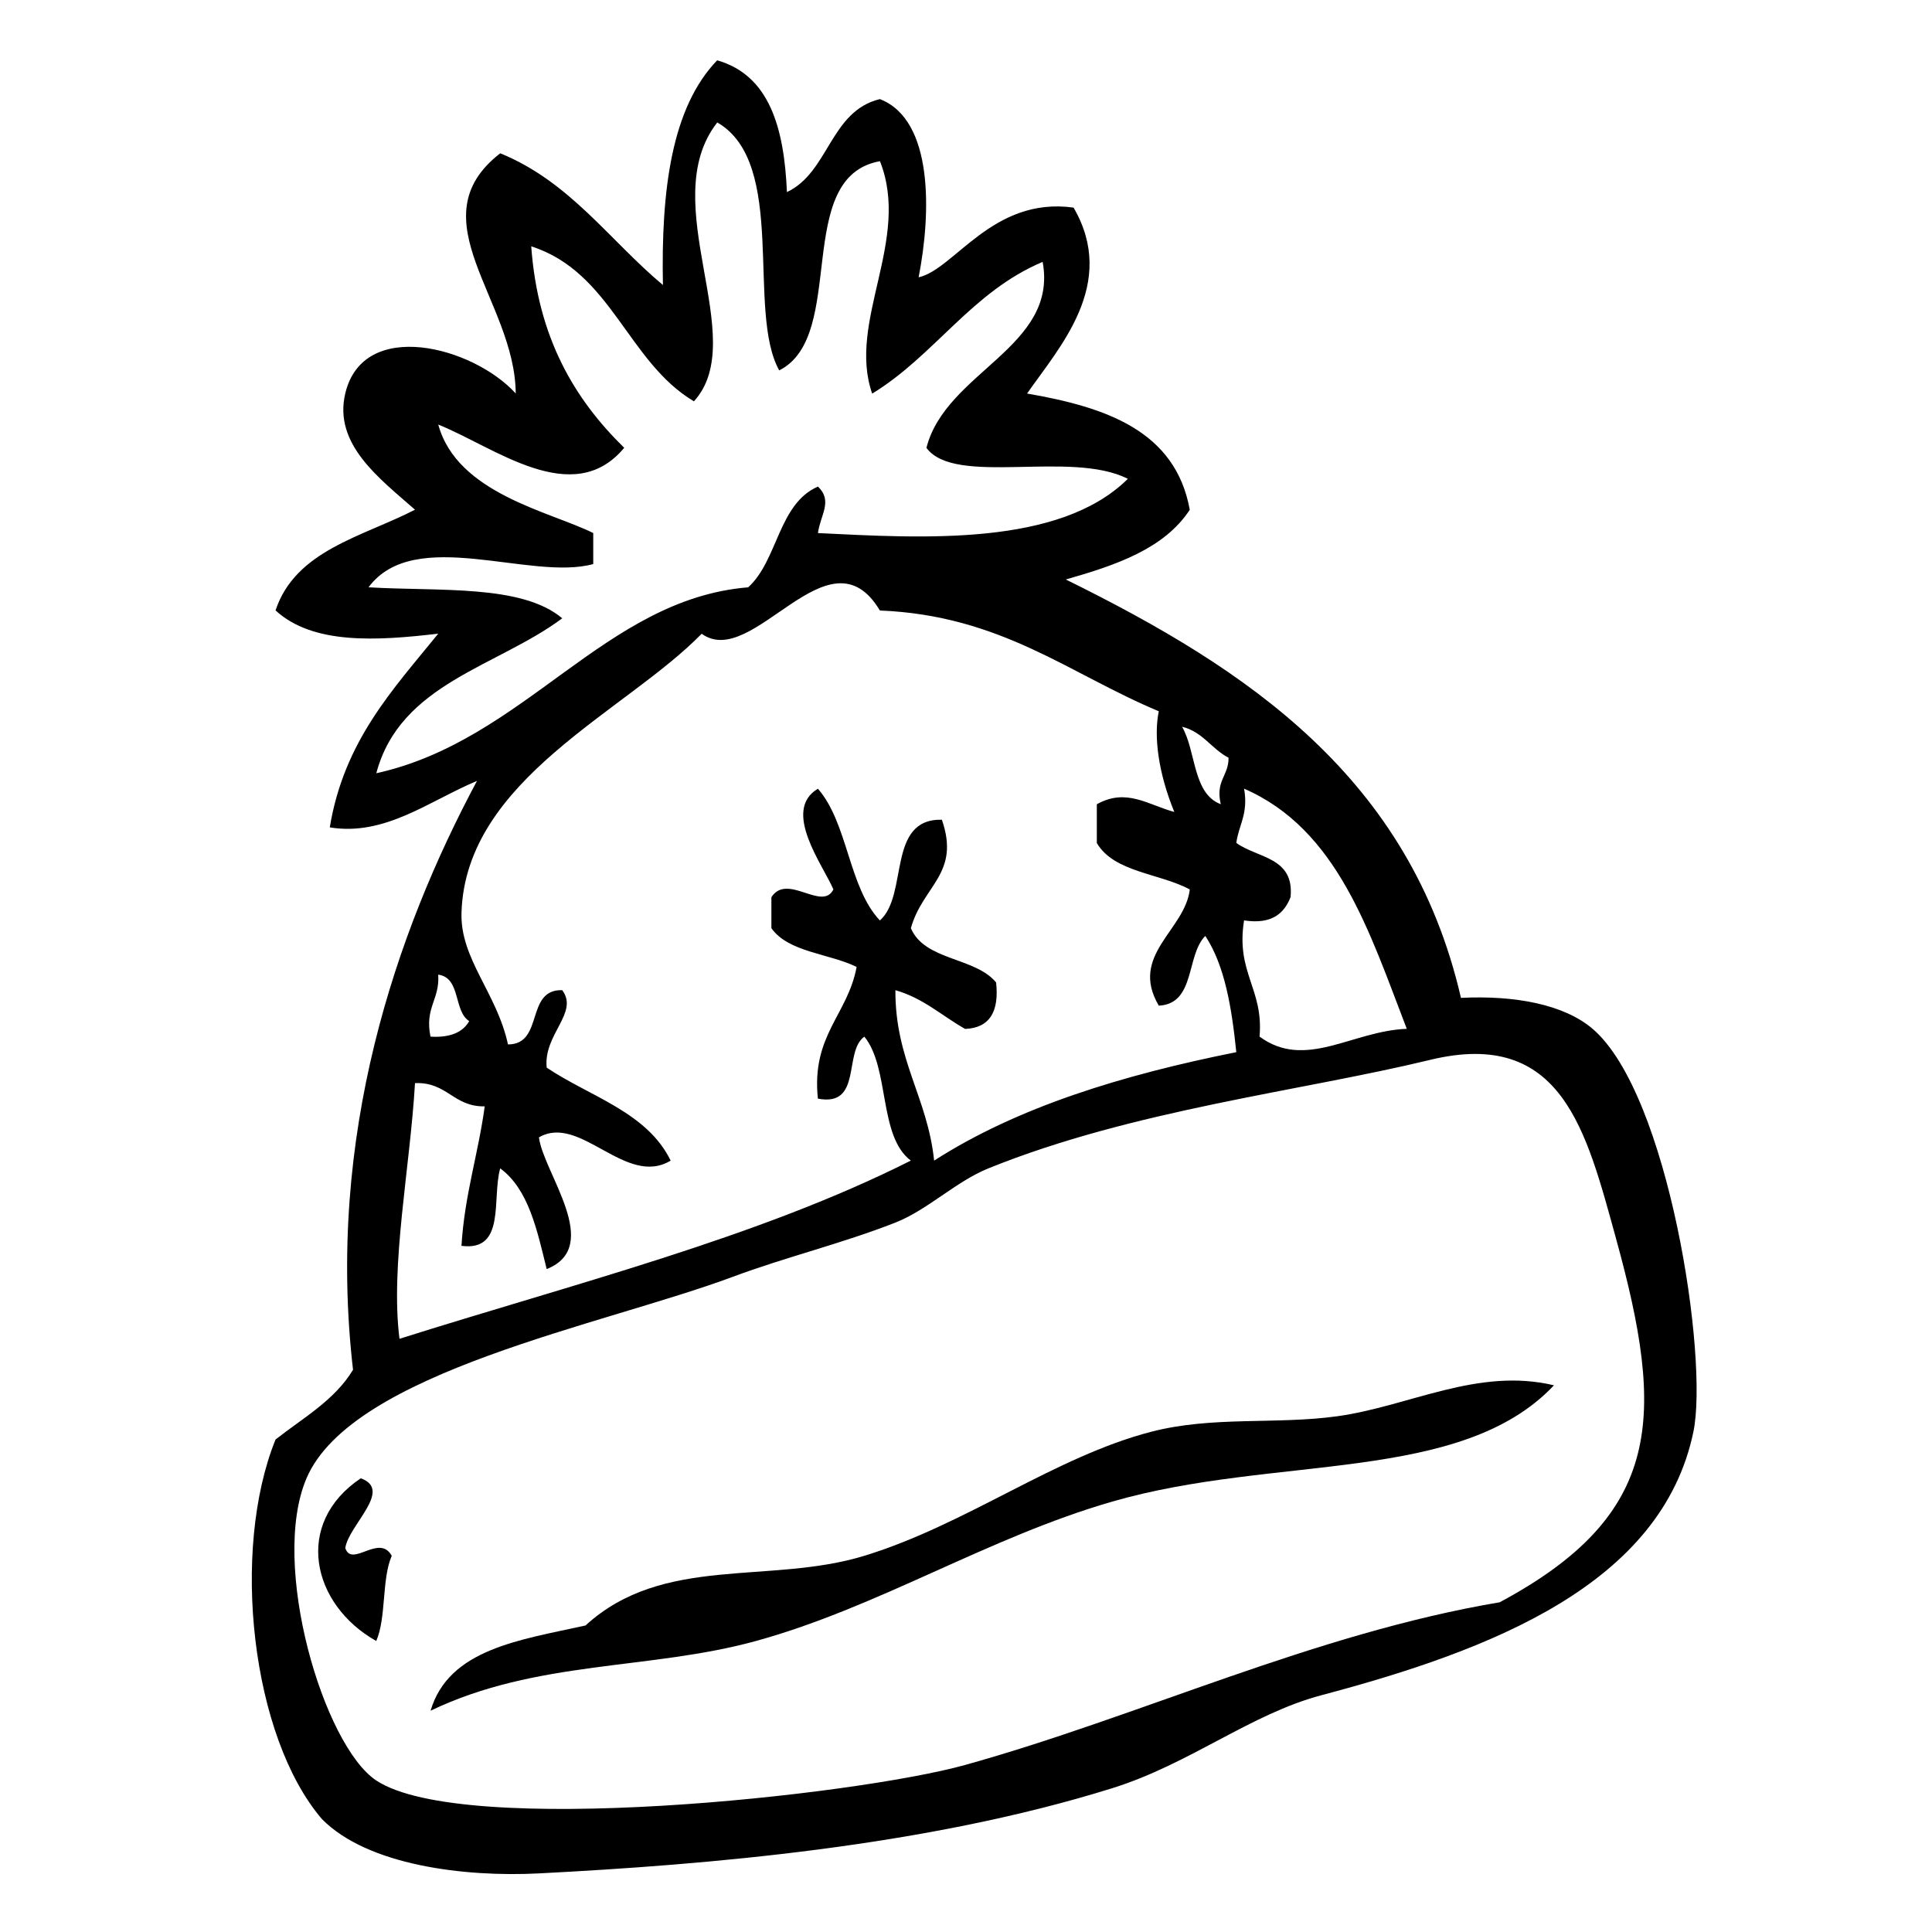
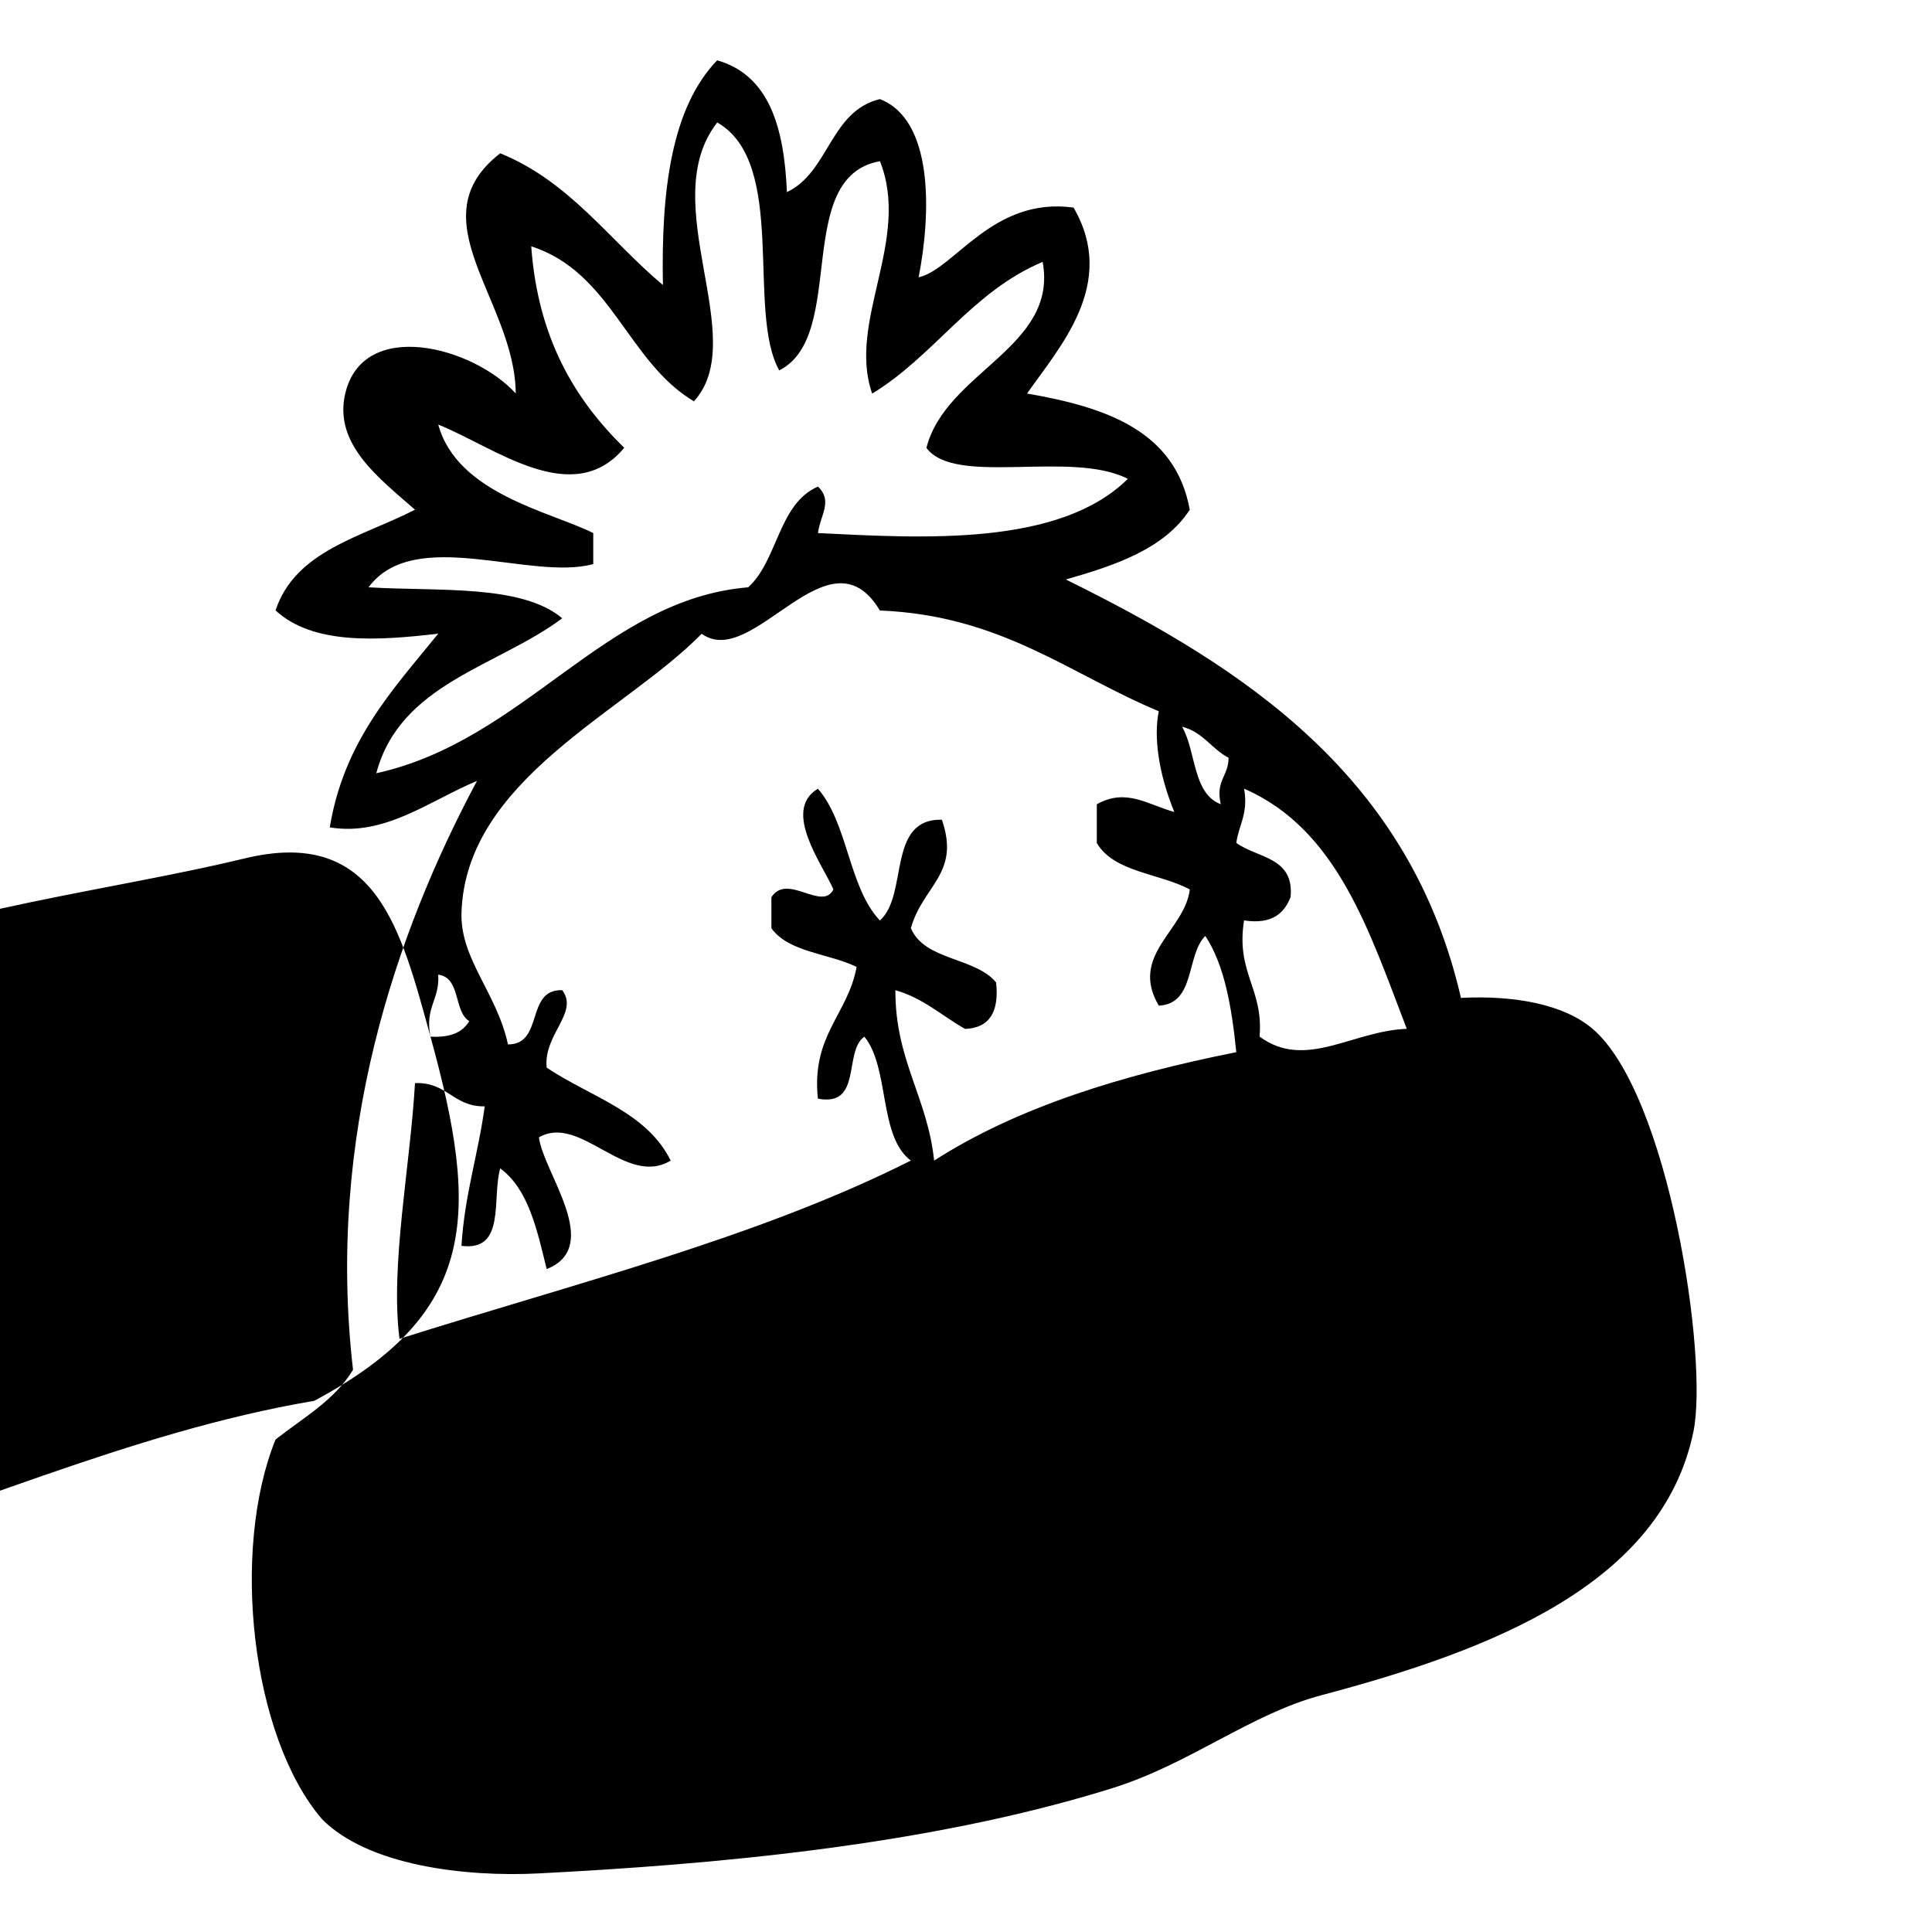
<svg xmlns="http://www.w3.org/2000/svg" fill="#000000" width="800px" height="800px" version="1.1" viewBox="144 144 512 512">
  <g fill-rule="evenodd">
-     <path d="m352.54 194.91c11.172-5.262 11.414-21.445 24.637-24.648 14.223 5.496 13.613 30.18 10.266 47.23 9.531-2.137 19.598-21.449 41.066-18.477 11.762 20.242-3.793 37.012-12.324 49.277 21.016 3.621 39.336 9.934 43.117 30.801-6.769 10.344-19.539 14.684-32.852 18.477 48.148 23.719 91.262 52.469 104.72 110.88 14.312-0.723 27.344 1.742 34.902 8.211 20.16 17.258 30.746 87.273 26.699 106.77-8.371 40.344-53.305 57.82-98.566 69.816-18.762 4.965-34.859 18.207-55.426 24.637-49.562 15.496-107.4 20.281-151.95 22.586-19.648 1.02-45.367-2.094-57.492-14.375-18.754-21.859-24.215-71.168-12.316-100.61 7.281-5.731 15.641-10.363 20.535-18.477-7.16-62.027 11.363-115.87 32.852-156.06-12.688 5.32-24.426 14.73-39.012 12.316 3.769-22.918 16.789-36.59 28.742-51.336-16.238 1.906-33.195 2.969-43.117-6.16 5.289-15.93 22.953-19.488 36.961-26.691-9.402-8.281-21.672-17.32-18.484-30.801 4.766-20.129 33.914-12.41 45.176 0-0.156-24.66-26.59-46.211-4.109-63.652 18.488 7.516 28.949 23.066 43.117 34.91-0.5-25.148 2.281-46.996 14.375-59.551 13.855 3.965 17.746 17.875 18.488 34.926zm-24.641 55.445c-17.609-10.461-21.855-34.27-43.117-41.074 1.75 24.266 11.492 40.531 24.641 53.391-13.625 16.371-34.324-0.156-49.281-6.16 4.996 18.332 29.684 23.062 41.074 28.75v8.215c-16.594 4.586-47.371-10.273-59.551 6.16 18.719 1.133 40.555-0.855 51.336 8.215-17.238 12.867-42.973 17.258-49.277 41.066 39.355-8.68 60.453-46.141 98.555-49.277 7.891-7.168 7.981-22.137 18.484-26.691 4.023 3.836 0.629 7.523 0 12.316 27.707 1.363 63.922 3.633 82.129-14.367-15.109-7.727-45.801 2.109-53.379-8.215 5.141-20.195 34.961-26.621 30.801-49.281-18.797 7.902-28.598 24.793-45.176 34.91-6.684-19.117 10.344-40.746 2.059-61.594-23.234 4.144-8.492 46.254-26.691 55.438-8.77-15.691 2.316-54.922-16.426-65.707-16.609 21.273 9.02 57.188-6.18 73.906zm49.281 55.434c-13.531-22.598-33.625 16.023-47.227 6.16-20.195 20.691-62.559 38.527-63.652 73.918-0.379 12.262 9.363 21.234 12.316 34.914 9.617 0.031 4.523-14.645 14.375-14.379 4.508 6.008-5.035 11.691-4.113 20.535 11.461 7.695 26.57 11.762 32.855 24.637-11.879 7.184-23.988-12.512-34.91-6.16 1.152 9.332 17.145 28.918 2.051 34.91-2.562-10.438-4.824-21.184-12.316-26.691-2.262 8.004 1.562 22.082-10.266 20.527 0.82-13.547 4.445-24.297 6.16-36.961-8.344 0.133-9.918-6.508-18.477-6.16-1.277 22.191-6.586 48.324-4.109 67.758 46.277-14.633 95.008-26.812 135.51-47.23-8.613-6.438-5.543-24.559-12.316-32.844-5.606 3.977-0.457 18.707-12.316 16.426-1.762-16.816 7.922-22.199 10.266-34.902-7.34-3.602-18.047-3.856-22.586-10.266v-8.211c4.203-6.539 13.457 3.867 16.434-2.059-2.719-6.414-13.777-20.926-4.109-26.688 7.988 9.121 8.105 26.105 16.426 34.91 7.648-6.727 1.742-27.008 16.426-26.699 4.988 14.344-5.074 17.445-8.211 28.75 3.672 8.645 17.012 7.629 22.586 14.375 0.828 7.66-1.633 12.051-8.211 12.316-6.129-3.449-11.031-8.137-18.477-10.266-0.078 18.562 8.535 28.43 10.262 45.168 22.082-14.188 49.863-22.699 80.082-28.742-1.211-11.793-3.051-22.957-8.211-30.801-5.156 5.117-2.551 17.988-12.328 18.477-7.91-13.414 6.93-19.93 8.215-30.793-8-4.32-20.113-4.523-24.641-12.316v-10.262c7.812-4.379 13.512 0.113 20.535 2.043-4.312-10.551-5.465-20.16-4.113-26.691-23.672-9.867-41.691-25.395-73.91-26.703zm90.34 51.336c-1.477-6.281 2.106-7.484 2.059-12.316-4.519-2.336-6.824-6.871-12.316-8.215 3.754 6.492 2.777 17.742 10.258 20.531zm4.113 10.258c5.539 4.043 15.453 3.711 14.375 14.375-1.742 4.414-5.062 7.262-12.316 6.16-2.238 13.867 5.199 18.059 4.102 30.793 12.172 8.953 24.586-1.543 39.016-2.059-9.898-25.691-18.32-52.859-43.113-63.645 1.176 6.672-1.418 9.559-2.062 14.375zm-213.55 51.336c5.09 0.309 8.523-1.062 10.262-4.109-4.199-2.641-2.164-11.523-8.215-12.316 0.457 6.609-3.625 8.688-2.047 16.426zm314.15 53.387c-7.867-28.453-14.273-55.719-49.277-47.219-34.207 8.301-78.652 13.211-117.04 28.75-8.578 3.469-16.094 11.008-24.641 14.367-14.164 5.555-29.02 9.121-43.117 14.379-34.293 12.789-100.85 25.148-112.93 53.379-9.773 22.844 4.574 70.879 18.477 80.078 23.02 15.25 126.93 3.992 156.05-4.102 46.422-12.922 92.504-34.828 141.67-43.117 43.355-23.215 43.91-49.109 30.801-96.516z" />
-     <path d="m555.82 511.12c-24.758 26.223-73.715 18.309-117.02 30.805-32.941 9.496-61.961 28-94.457 36.953-28.141 7.75-58.133 4.988-86.238 18.477 4.844-16.367 23.684-18.734 41.062-22.586 20.602-18.844 48.723-10.75 73.918-18.477 27.055-8.301 50.41-26.215 75.977-32.855 16.281-4.223 33.082-1.875 49.277-4.109 19.109-2.633 37.238-13.027 57.484-8.207z" />
+     <path d="m352.54 194.91c11.172-5.262 11.414-21.445 24.637-24.648 14.223 5.496 13.613 30.18 10.266 47.23 9.531-2.137 19.598-21.449 41.066-18.477 11.762 20.242-3.793 37.012-12.324 49.277 21.016 3.621 39.336 9.934 43.117 30.801-6.769 10.344-19.539 14.684-32.852 18.477 48.148 23.719 91.262 52.469 104.72 110.88 14.312-0.723 27.344 1.742 34.902 8.211 20.16 17.258 30.746 87.273 26.699 106.77-8.371 40.344-53.305 57.82-98.566 69.816-18.762 4.965-34.859 18.207-55.426 24.637-49.562 15.496-107.4 20.281-151.95 22.586-19.648 1.02-45.367-2.094-57.492-14.375-18.754-21.859-24.215-71.168-12.316-100.61 7.281-5.731 15.641-10.363 20.535-18.477-7.16-62.027 11.363-115.87 32.852-156.06-12.688 5.32-24.426 14.73-39.012 12.316 3.769-22.918 16.789-36.59 28.742-51.336-16.238 1.906-33.195 2.969-43.117-6.16 5.289-15.93 22.953-19.488 36.961-26.691-9.402-8.281-21.672-17.32-18.484-30.801 4.766-20.129 33.914-12.41 45.176 0-0.156-24.66-26.59-46.211-4.109-63.652 18.488 7.516 28.949 23.066 43.117 34.91-0.5-25.148 2.281-46.996 14.375-59.551 13.855 3.965 17.746 17.875 18.488 34.926zm-24.641 55.445c-17.609-10.461-21.855-34.27-43.117-41.074 1.75 24.266 11.492 40.531 24.641 53.391-13.625 16.371-34.324-0.156-49.281-6.16 4.996 18.332 29.684 23.062 41.074 28.75v8.215c-16.594 4.586-47.371-10.273-59.551 6.16 18.719 1.133 40.555-0.855 51.336 8.215-17.238 12.867-42.973 17.258-49.277 41.066 39.355-8.68 60.453-46.141 98.555-49.277 7.891-7.168 7.981-22.137 18.484-26.691 4.023 3.836 0.629 7.523 0 12.316 27.707 1.363 63.922 3.633 82.129-14.367-15.109-7.727-45.801 2.109-53.379-8.215 5.141-20.195 34.961-26.621 30.801-49.281-18.797 7.902-28.598 24.793-45.176 34.91-6.684-19.117 10.344-40.746 2.059-61.594-23.234 4.144-8.492 46.254-26.691 55.438-8.77-15.691 2.316-54.922-16.426-65.707-16.609 21.273 9.02 57.188-6.18 73.906zm49.281 55.434c-13.531-22.598-33.625 16.023-47.227 6.16-20.195 20.691-62.559 38.527-63.652 73.918-0.379 12.262 9.363 21.234 12.316 34.914 9.617 0.031 4.523-14.645 14.375-14.379 4.508 6.008-5.035 11.691-4.113 20.535 11.461 7.695 26.57 11.762 32.855 24.637-11.879 7.184-23.988-12.512-34.91-6.16 1.152 9.332 17.145 28.918 2.051 34.91-2.562-10.438-4.824-21.184-12.316-26.691-2.262 8.004 1.562 22.082-10.266 20.527 0.82-13.547 4.445-24.297 6.16-36.961-8.344 0.133-9.918-6.508-18.477-6.16-1.277 22.191-6.586 48.324-4.109 67.758 46.277-14.633 95.008-26.812 135.51-47.23-8.613-6.438-5.543-24.559-12.316-32.844-5.606 3.977-0.457 18.707-12.316 16.426-1.762-16.816 7.922-22.199 10.266-34.902-7.34-3.602-18.047-3.856-22.586-10.266v-8.211c4.203-6.539 13.457 3.867 16.434-2.059-2.719-6.414-13.777-20.926-4.109-26.688 7.988 9.121 8.105 26.105 16.426 34.91 7.648-6.727 1.742-27.008 16.426-26.699 4.988 14.344-5.074 17.445-8.211 28.75 3.672 8.645 17.012 7.629 22.586 14.375 0.828 7.66-1.633 12.051-8.211 12.316-6.129-3.449-11.031-8.137-18.477-10.266-0.078 18.562 8.535 28.43 10.262 45.168 22.082-14.188 49.863-22.699 80.082-28.742-1.211-11.793-3.051-22.957-8.211-30.801-5.156 5.117-2.551 17.988-12.328 18.477-7.91-13.414 6.93-19.93 8.215-30.793-8-4.32-20.113-4.523-24.641-12.316v-10.262c7.812-4.379 13.512 0.113 20.535 2.043-4.312-10.551-5.465-20.16-4.113-26.691-23.672-9.867-41.691-25.395-73.91-26.703zm90.34 51.336c-1.477-6.281 2.106-7.484 2.059-12.316-4.519-2.336-6.824-6.871-12.316-8.215 3.754 6.492 2.777 17.742 10.258 20.531zm4.113 10.258c5.539 4.043 15.453 3.711 14.375 14.375-1.742 4.414-5.062 7.262-12.316 6.16-2.238 13.867 5.199 18.059 4.102 30.793 12.172 8.953 24.586-1.543 39.016-2.059-9.898-25.691-18.32-52.859-43.113-63.645 1.176 6.672-1.418 9.559-2.062 14.375zm-213.55 51.336c5.09 0.309 8.523-1.062 10.262-4.109-4.199-2.641-2.164-11.523-8.215-12.316 0.457 6.609-3.625 8.688-2.047 16.426zc-7.867-28.453-14.273-55.719-49.277-47.219-34.207 8.301-78.652 13.211-117.04 28.75-8.578 3.469-16.094 11.008-24.641 14.367-14.164 5.555-29.02 9.121-43.117 14.379-34.293 12.789-100.85 25.148-112.93 53.379-9.773 22.844 4.574 70.879 18.477 80.078 23.02 15.25 126.93 3.992 156.05-4.102 46.422-12.922 92.504-34.828 141.67-43.117 43.355-23.215 43.91-49.109 30.801-96.516z" />
    <path d="m239.61 535.76c8.621 3.113-3.156 12.293-4.109 18.484 1.738 5.328 9.008-3.945 12.316 2.059-2.695 6.195-1.406 16.379-4.109 22.578-17.133-9.648-21.973-31.133-4.098-43.121z" />
  </g>
</svg>